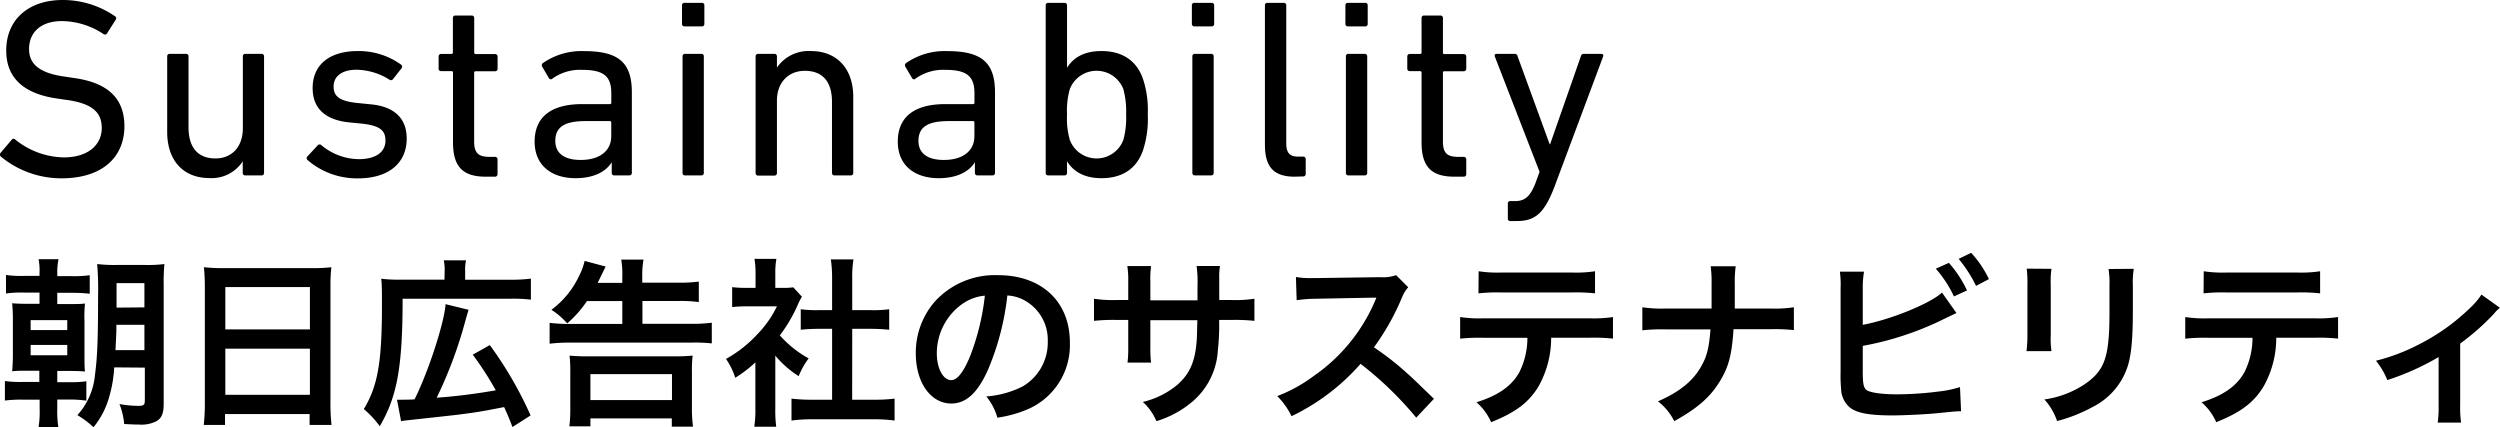
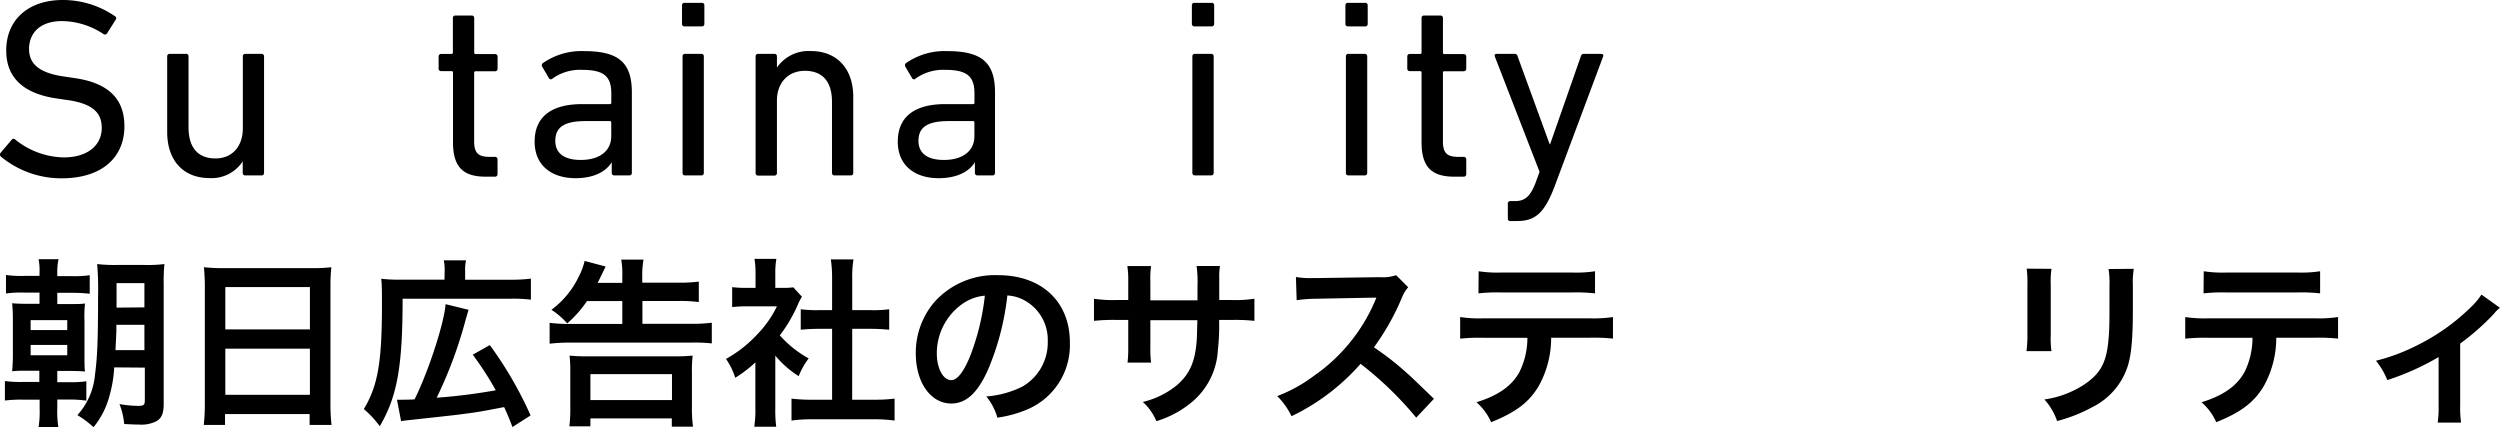
<svg xmlns="http://www.w3.org/2000/svg" viewBox="0 0 413.74 70.71">
  <title>heading_sp</title>
  <g id="Sustainability_" data-name="Sustainability  ">
    <path d="M-.23,26.22a.45.45,0,0,1-.05-.63l1.85-2.18a.38.38,0,0,1,.59,0,13.15,13.15,0,0,0,8,2.94c3.95,0,6.3-2,6.3-4.88,0-2.43-1.38-4.07-6-4.66l-1.43-.21C3.5,15.8.65,13.16.65,8.66.65,3.58,4.3.3,10,.3A15.2,15.2,0,0,1,18.67,3a.38.38,0,0,1,.08.59L17.32,5.85a.4.4,0,0,1-.58.08A12.63,12.63,0,0,0,9.85,3.79c-3.49,0-5.42,1.89-5.42,4.62,0,2.4,1.59,4,6,4.58l1.38.21c5.59.76,8.4,3.32,8.4,8,0,5-3.53,8.61-10.42,8.61A15.69,15.69,0,0,1-.23,26.22Z" transform="translate(0.38 -0.3)" />
    <path d="M40.21,29.33a.4.4,0,0,1-.42-.42V27h0a6.13,6.13,0,0,1-5.5,2.77c-4.41,0-7-3-7-7.6V9.63a.4.4,0,0,1,.42-.42h2.69a.39.39,0,0,1,.42.42V21.35c0,3.28,1.47,5.17,4.46,5.17,2.73,0,4.53-1.94,4.53-5V9.63a.4.4,0,0,1,.42-.42H42.9a.4.4,0,0,1,.42.42V28.91a.4.4,0,0,1-.42.42Z" transform="translate(0.38 -0.3)" />
-     <path d="M50.5,26.77a.41.41,0,0,1,0-.59l1.72-1.85a.41.41,0,0,1,.59,0A9.78,9.78,0,0,0,59,26.64c2.94,0,4.41-1.26,4.41-3.06,0-1.6-.76-2.48-3.91-2.82l-2.14-.21c-4-.42-6-2.39-6-5.67,0-3.82,2.73-6.13,7.48-6.13A12,12,0,0,1,66,11a.4.4,0,0,1,.08.59l-1.42,1.81a.41.41,0,0,1-.59.08,10.59,10.59,0,0,0-5.42-1.64c-2.52,0-3.82,1.14-3.82,2.78s1,2.43,4,2.73l2.1.21c4.07.37,6,2.43,6,5.67,0,3.95-2.85,6.59-8.1,6.59A12.5,12.5,0,0,1,50.5,26.77Z" transform="translate(0.38 -0.3)" />
    <path d="M80,29.54c-3.9,0-5.41-1.76-5.41-5.71V12.32c0-.17-.09-.25-.26-.25H72.63a.4.4,0,0,1-.42-.42v-2a.4.4,0,0,1,.42-.42h1.68A.23.23,0,0,0,74.57,9V3.29A.39.39,0,0,1,75,2.87h2.68a.39.39,0,0,1,.42.42V9a.23.23,0,0,0,.26.25h3.19a.4.4,0,0,1,.42.42v2a.4.4,0,0,1-.42.42H78.35c-.17,0-.26.08-.26.25V23.7c0,2,.76,2.56,2.57,2.56h.88a.4.4,0,0,1,.42.42v2.44a.4.4,0,0,1-.42.42Z" transform="translate(0.38 -0.3)" />
    <path d="M101.28,29.33a.4.4,0,0,1-.42-.42V27.15h0c-.93,1.51-2.9,2.64-6,2.64-3.82,0-6.76-2-6.76-6.05,0-4.24,2.94-6.21,7.85-6.21h4.58a.23.23,0,0,0,.26-.26V15.8c0-2.77-1.1-3.94-4.84-3.94a7.84,7.84,0,0,0-4.87,1.42.37.37,0,0,1-.59,0l-1.13-1.93a.45.45,0,0,1,.08-.59,11.17,11.17,0,0,1,6.85-2c5.71,0,7.9,1.89,7.9,6.84V28.91a.4.4,0,0,1-.42.42Zm-.5-6.51V20.59c0-.17-.09-.25-.26-.25h-4c-3.49,0-5,1-5,3.28,0,2.06,1.51,3.15,4.2,3.15C98.84,26.77,100.78,25.3,100.78,22.82Z" transform="translate(0.38 -0.3)" />
    <path d="M112.91,4.67a.4.4,0,0,1-.42-.42V1.19a.39.39,0,0,1,.42-.42h2.86a.39.39,0,0,1,.42.42V4.25a.4.4,0,0,1-.42.42ZM113,29.33a.39.39,0,0,1-.42-.42V9.63a.39.39,0,0,1,.42-.42h2.68a.39.39,0,0,1,.42.42V28.91a.39.39,0,0,1-.42.42Z" transform="translate(0.38 -0.3)" />
    <path d="M137.73,29.33a.4.4,0,0,1-.42-.42V17.15c0-3.24-1.47-5.13-4.49-5.13-2.73,0-4.62,1.94-4.62,4.92v12a.4.4,0,0,1-.42.42h-2.69a.4.4,0,0,1-.42-.42V9.63a.4.4,0,0,1,.42-.42h2.69a.4.4,0,0,1,.42.42v1.85h0a6.36,6.36,0,0,1,5.63-2.73c4.37,0,7,3,7,7.56v12.6a.39.39,0,0,1-.42.42Z" transform="translate(0.38 -0.3)" />
    <path d="M161.38,29.33a.4.4,0,0,1-.42-.42V27.15h0c-.93,1.51-2.9,2.64-6,2.64-3.82,0-6.76-2-6.76-6.05,0-4.24,2.94-6.21,7.86-6.21h4.57a.23.23,0,0,0,.26-.26V15.8c0-2.77-1.1-3.94-4.83-3.94a7.85,7.85,0,0,0-4.88,1.42.37.37,0,0,1-.59,0l-1.13-1.93a.45.45,0,0,1,.08-.59,11.17,11.17,0,0,1,6.85-2c5.71,0,7.9,1.89,7.9,6.84V28.91a.4.4,0,0,1-.42.42Zm-.5-6.51V20.59c0-.17-.09-.25-.26-.25h-4c-3.49,0-5,1-5,3.28,0,2.06,1.51,3.15,4.2,3.15C158.94,26.77,160.88,25.3,160.88,22.82Z" transform="translate(0.38 -0.3)" />
-     <path d="M173.1,29.33a.39.39,0,0,1-.42-.42V1.19a.39.39,0,0,1,.42-.42h2.68a.4.4,0,0,1,.43.42V11.52h0c1-1.6,2.69-2.77,5.71-2.77,3.49,0,5.92,1.64,6.93,4.83a16.49,16.49,0,0,1,.72,5.67,16.6,16.6,0,0,1-.72,5.71c-1,3.19-3.44,4.83-6.93,4.83-3,0-4.75-1.22-5.71-2.81h0v1.93a.4.4,0,0,1-.43.42Zm12.43-5.88a13.83,13.83,0,0,0,.46-4.2,14.16,14.16,0,0,0-.46-4.2,4.75,4.75,0,0,0-8.86,0,13,13,0,0,0-.46,4.2,12.83,12.83,0,0,0,.46,4.2,4.73,4.73,0,0,0,8.86,0Z" transform="translate(0.38 -0.3)" />
    <path d="M197.29,4.67a.4.4,0,0,1-.42-.42V1.19a.39.39,0,0,1,.42-.42h2.85a.39.39,0,0,1,.42.42V4.25a.39.39,0,0,1-.42.42Zm.08,24.66a.4.4,0,0,1-.42-.42V9.63a.4.4,0,0,1,.42-.42h2.69a.4.4,0,0,1,.42.42V28.91a.4.4,0,0,1-.42.42Z" transform="translate(0.38 -0.3)" />
-     <path d="M213.88,29.54c-3.53,0-4.92-1.68-4.92-5.29V1.19a.39.39,0,0,1,.42-.42h2.69a.39.39,0,0,1,.42.42V24c0,1.68.63,2.22,2,2.22h.8a.4.4,0,0,1,.42.42v2.44a.4.4,0,0,1-.42.42Z" transform="translate(0.38 -0.3)" />
    <path d="M222.7,4.67a.4.4,0,0,1-.42-.42V1.19a.39.39,0,0,1,.42-.42h2.85a.39.39,0,0,1,.42.42V4.25a.39.39,0,0,1-.42.42Zm.08,24.66a.4.4,0,0,1-.42-.42V9.63a.4.4,0,0,1,.42-.42h2.69a.4.4,0,0,1,.42.42V28.91a.4.4,0,0,1-.42.42Z" transform="translate(0.38 -0.3)" />
    <path d="M240.3,29.54c-3.91,0-5.42-1.76-5.42-5.71V12.32c0-.17-.09-.25-.26-.25h-1.68a.4.4,0,0,1-.42-.42v-2a.4.4,0,0,1,.42-.42h1.68a.23.23,0,0,0,.26-.25V3.29a.39.39,0,0,1,.42-.42H238a.39.39,0,0,1,.42.42V9a.22.22,0,0,0,.25.25h3.19a.4.4,0,0,1,.42.42v2a.4.4,0,0,1-.42.42h-3.19a.22.22,0,0,0-.25.25V23.7c0,2,.75,2.56,2.56,2.56h.88a.4.4,0,0,1,.42.42v2.44a.4.4,0,0,1-.42.42Z" transform="translate(0.38 -0.3)" />
    <path d="M249.58,36.89a.39.39,0,0,1-.42-.42V34a.39.39,0,0,1,.42-.42h.75c1.64,0,2.52-.72,3.41-3l.67-1.85L247,9.63c-.08-.25.05-.42.34-.42h2.94a.48.48,0,0,1,.5.42l5.3,14.53h.08l5.08-14.53a.5.5,0,0,1,.51-.42h2.86c.25,0,.42.17.33.42L257,30.88c-1.76,4.75-3.32,6-6.34,6Z" transform="translate(0.38 -0.3)" />
  </g>
  <g id="朝日広告社のサステナビリティ">
    <path d="M6.16,45.48A9.41,9.41,0,0,0,6,43.2H9.31a10.11,10.11,0,0,0-.21,2.31V46h2.37a18.53,18.53,0,0,0,3-.15v3.06a27.51,27.51,0,0,0-3-.15H9.1v1.86h1.74c1.62,0,2.16,0,2.85-.09a19.12,19.12,0,0,0-.09,2.82v5.16c0,2,0,2.58.09,3.27-.84-.06-1.41-.09-2.85-.09H9.1v1.86H11a18.14,18.14,0,0,0,2.91-.15v3.21A19.12,19.12,0,0,0,11,66.42H9.1v1.5A16.42,16.42,0,0,0,9.28,71H6a15.86,15.86,0,0,0,.18-3.06v-1.5H3.43a21.36,21.36,0,0,0-3,.15V63.36a18.1,18.1,0,0,0,2.94.15H6.13V61.65H4.54c-1.32,0-2,0-2.91.09a31.14,31.14,0,0,0,.12-3.21V53.37a26.19,26.19,0,0,0-.12-2.88c.75.06,1.38.09,2.91.09H6.16V48.72H3.61a18.53,18.53,0,0,0-3,.15V45.81a18.3,18.3,0,0,0,3,.15H6.16ZM4.69,54.93h6.06V53.28H4.69Zm0,4.17h6.06V57.39H4.69Zm13.83,2a20.56,20.56,0,0,1-.75,4.59A13.75,13.75,0,0,1,15.1,71a16,16,0,0,0-2.67-2,11.42,11.42,0,0,0,2.91-6.69c.39-2.82.51-5.88.51-13.05A47.67,47.67,0,0,0,15.7,44a24.85,24.85,0,0,0,3.3.15h4.59A22,22,0,0,0,26.83,44a30.22,30.22,0,0,0-.12,3.42V67.05c0,1.62-.3,2.37-1.11,2.91a5.46,5.46,0,0,1-3,.6c-.51,0-.78,0-2.43-.09a11.55,11.55,0,0,0-.78-3.3,18.52,18.52,0,0,0,3.06.3c1,0,1.14-.15,1.14-1V61.14Zm5-2.85v-4.2H18.88c0,.39,0,.72,0,.93s-.06,1.47-.15,3.27Zm0-7.08V47.16H18.91v4.05Z" transform="translate(0.38 -0.3)" />
    <path d="M33.52,47.73c0-1.17-.06-2.22-.15-3.21a26.48,26.48,0,0,0,3.33.15H51.22a24.14,24.14,0,0,0,3.24-.15,27.11,27.11,0,0,0-.15,3.06V67a30.39,30.39,0,0,0,.18,3.63H50.86v-1.8h-14v1.8H33.34A31.47,31.47,0,0,0,33.52,67Zm3.39,7.08h14v-7h-14Zm0,10.83h14V58h-14Z" transform="translate(0.38 -0.3)" />
    <path d="M73.21,45.09a7.25,7.25,0,0,0-.15-1.71h3.69a7,7,0,0,0-.15,1.77v1.44H84a24.9,24.9,0,0,0,3.48-.18v3.48A25.11,25.11,0,0,0,84,49.74H66.25c0,11.25-.9,16.2-3.78,21.09A16.52,16.52,0,0,0,59.83,68c2.34-3.87,3-7.83,3-17.28,0-2.25,0-3.24-.12-4.29a23.29,23.29,0,0,0,3.12.15h7.35ZM65.32,66.45a7.32,7.32,0,0,0,.78,0c.36,0,1.5,0,2.13-.06,2.34-4.71,4.92-12.69,5.13-15.75l3.81.93c-.24.78-.27.93-.48,1.62a71.63,71.63,0,0,1-4.8,12.93,93.67,93.67,0,0,0,9.78-1.23A53.24,53.24,0,0,0,77.86,59l2.82-1.59a62.78,62.78,0,0,1,6.75,11.64l-3,1.92c-.6-1.56-.81-2.07-1.38-3.3-4.17.81-4.41.84-7.65,1.26-.69.09-3.48.39-8.4.93-.54.06-.72.09-1,.15Z" transform="translate(0.38 -0.3)" />
    <path d="M96.76,50.13a18.53,18.53,0,0,1-3.27,3.69,12.4,12.4,0,0,0-2.61-2.25A14.79,14.79,0,0,0,95.44,46a10.2,10.2,0,0,0,.93-2.52l3.48.93c-.72,1.5-1.17,2.4-1.32,2.7h4.08V46.05a14.23,14.23,0,0,0-.18-2.79h3.69a14.81,14.81,0,0,0-.21,2.82v1H112a22.71,22.71,0,0,0,3.27-.18v3.39a22.82,22.82,0,0,0-3.24-.18h-6.09v3.78H114a25.42,25.42,0,0,0,3.42-.18v3.42A27.17,27.17,0,0,0,114,57H94a28.74,28.74,0,0,0-3.42.18V53.73a26,26,0,0,0,3.3.18h8.73V50.13ZM93.85,70.86A25.36,25.36,0,0,0,94,67.5V62a22.69,22.69,0,0,0-.12-2.85,27.17,27.17,0,0,0,3,.12h14.37a26.92,26.92,0,0,0,3-.12,22.69,22.69,0,0,0-.12,2.85v5.58a23.36,23.36,0,0,0,.18,3.33H110.8V69.54H97.33v1.32Zm3.48-4.35h13.5V62.22H97.33Z" transform="translate(0.38 -0.3)" />
    <path d="M127.93,67.86a21.3,21.3,0,0,0,.15,3.06h-3.63a18,18,0,0,0,.18-3.12V60.27a20.22,20.22,0,0,1-3.33,2.55,11.62,11.62,0,0,0-1.53-3.12,20.69,20.69,0,0,0,5.16-4.05A17.82,17.82,0,0,0,128.2,51h-4.89a20.54,20.54,0,0,0-2.52.12V47.82a18.32,18.32,0,0,0,2.37.12h1.5V45.42a13.77,13.77,0,0,0-.18-2.28h3.63a12.79,12.79,0,0,0-.18,2.34v2.46h1.23a10.93,10.93,0,0,0,1.74-.09l1.44,1.56a8.34,8.34,0,0,0-.66,1.26,24.65,24.65,0,0,1-3,5.13,17.69,17.69,0,0,0,4.77,3.81,12.79,12.79,0,0,0-1.65,2.94,16.47,16.47,0,0,1-3.87-3.39Zm12.72-1.41h3.6a25.73,25.73,0,0,0,3.42-.18V69.9a24.63,24.63,0,0,0-3.42-.21H134a24.19,24.19,0,0,0-3.39.21V66.27a27.2,27.2,0,0,0,3.45.18h3.27V54.72h-2.25c-1,0-2,.06-2.94.15V51.48a20.25,20.25,0,0,0,2.94.15h2.25V46.35a21.23,21.23,0,0,0-.21-3.12h3.75a17.59,17.59,0,0,0-.21,3.12v5.28h3.18a19.51,19.51,0,0,0,2.94-.15v3.39c-1-.09-1.89-.15-2.94-.15h-3.18Z" transform="translate(0.38 -0.3)" />
    <path d="M163.15,61.44c-1.71,3.87-3.63,5.64-6.09,5.64-3.42,0-5.88-3.48-5.88-8.31a12.89,12.89,0,0,1,3.3-8.73,13.47,13.47,0,0,1,10.32-4.2c7.2,0,11.88,4.38,11.88,11.13a11.56,11.56,0,0,1-7.29,11.19,19.61,19.61,0,0,1-4.71,1.26,9.57,9.57,0,0,0-1.83-3.51,15.94,15.94,0,0,0,6-1.65,8.4,8.4,0,0,0,4.17-7.5,7.43,7.43,0,0,0-3.69-6.66,6.56,6.56,0,0,0-3-.9A43.4,43.4,0,0,1,163.15,61.44ZM158.74,50.7a10,10,0,0,0-4.08,8.1c0,2.46,1.05,4.41,2.37,4.41,1,0,2-1.26,3.09-3.84a39.54,39.54,0,0,0,2.49-10.14A7.64,7.64,0,0,0,158.74,50.7Z" transform="translate(0.38 -0.3)" />
    <path d="M197.8,50l0-1.35v-1a19.12,19.12,0,0,0-.15-3.33h3.87a11.08,11.08,0,0,0-.12,2c0,1.83,0,1.83,0,3.63h1.92a21.29,21.29,0,0,0,3.9-.21V53.4a30.52,30.52,0,0,0-3.84-.15h-2a36.37,36.37,0,0,1-.21,5,12,12,0,0,1-4.32,8.61A16.67,16.67,0,0,1,191,70a8.91,8.91,0,0,0-2.25-3.18,13.93,13.93,0,0,0,5.73-2.85c2-1.77,2.91-3.75,3.18-7.2.06-.69.06-1.41.12-3.48H190v4.5a18.47,18.47,0,0,0,.12,2.52h-3.9a19.75,19.75,0,0,0,.12-2.58V53.25h-1.83a30.52,30.52,0,0,0-3.84.15V49.74a21.29,21.29,0,0,0,3.9.21h1.77V47a16,16,0,0,0-.15-2.67h3.93a15,15,0,0,0-.12,2.58V50Z" transform="translate(0.38 -0.3)" />
    <path d="M234,69.42a57.67,57.67,0,0,0-9.21-8.91,35.65,35.65,0,0,1-11.43,8.67A12,12,0,0,0,211,65.85a24.77,24.77,0,0,0,6-3.3,28.92,28.92,0,0,0,10.08-12.21l.33-.78c-.48,0-.48,0-9.93.18a23.64,23.64,0,0,0-3.27.24l-.12-3.84a13.13,13.13,0,0,0,2.64.18h.72L228,46.17a6.5,6.5,0,0,0,2.67-.33l2,2a5.77,5.77,0,0,0-1,1.62A39.73,39.73,0,0,1,227,57.78a46.5,46.5,0,0,1,5.55,4.35c.75.66.75.66,4.38,4.17Z" transform="translate(0.38 -0.3)" />
    <path d="M256.33,56.19a16.29,16.29,0,0,1-2.1,8.07c-1.59,2.64-3.78,4.29-7.83,5.91a9.52,9.52,0,0,0-2.43-3.3c3.6-1.11,5.85-2.7,7.11-5a12.74,12.74,0,0,0,1.32-5.67h-7.32a29.68,29.68,0,0,0-3.81.15V52.77a21.12,21.12,0,0,0,3.87.21h17.55a21.31,21.31,0,0,0,3.87-.21v3.57a29.68,29.68,0,0,0-3.81-.15Zm-12-11a20.35,20.35,0,0,0,3.87.21h11.52a20.35,20.35,0,0,0,3.87-.21v3.66a28.26,28.26,0,0,0-3.81-.15H248.11a28.26,28.26,0,0,0-3.81.15Z" transform="translate(0.38 -0.3)" />
-     <path d="M292.6,51.36a21.49,21.49,0,0,0,3.9-.21v3.78a30.81,30.81,0,0,0-3.84-.15h-6.15c-.27,4.17-.78,6.15-2.16,8.46C282.7,66,280.6,67.83,276.7,70A9.32,9.32,0,0,0,274,66.72c3.6-1.56,5.88-3.42,7.23-5.91.9-1.62,1.23-3,1.47-6h-7.44a30.81,30.81,0,0,0-3.84.15V51.15a21.68,21.68,0,0,0,3.9.21h7.56c0-1.26,0-1.8,0-2.34V47.25a18.88,18.88,0,0,0-.15-2.88h4.14a18.92,18.92,0,0,0-.15,2.88l0,1.8c0,2,0,2,0,2.31Z" transform="translate(0.38 -0.3)" />
-     <path d="M307.9,54.06c4.53-.84,11.16-3.51,13.11-5.34l2.4,3.39c-.21.09-1.11.51-2.7,1.29a50.79,50.79,0,0,1-12.81,4.14v4a2,2,0,0,0,0,.39c0,1.74.12,2.43.54,2.85s2.22.78,5.13.78a56.58,56.58,0,0,0,7-.48,17.72,17.72,0,0,0,3.42-.72l.18,4c-.63,0-.78,0-4,.33-1.77.18-5.55.36-7.38.36-3.78,0-5.85-.39-7-1.29a4.15,4.15,0,0,1-1.47-3.06,22.61,22.61,0,0,1-.09-2.76l0-13.92a15.85,15.85,0,0,0-.12-2.76h4A15.23,15.23,0,0,0,307.9,48ZM322.15,43.8a19.07,19.07,0,0,1,3,4.56l-2.16,1a19.19,19.19,0,0,0-3-4.59Zm4.5,3.81a22.33,22.33,0,0,0-2.88-4.47l2.07-1a17.65,17.65,0,0,1,2.94,4.35Z" transform="translate(0.38 -0.3)" />
    <path d="M339.13,44.79a15.25,15.25,0,0,0-.12,2.7v8.28a14.48,14.48,0,0,0,.12,2.64H335a21.63,21.63,0,0,0,.15-2.7V47.46a18.94,18.94,0,0,0-.12-2.7Zm13.62,0a14.23,14.23,0,0,0-.15,2.79v4c0,4.68-.24,7.2-.78,9.09a11.49,11.49,0,0,1-5.91,7,25.38,25.38,0,0,1-5.85,2.31,10.25,10.25,0,0,0-2.1-3.57,16.18,16.18,0,0,0,6.48-2.4c2.82-1.86,3.81-3.69,4.14-7.65.12-1.29.15-2.61.15-5V47.67a15.8,15.8,0,0,0-.15-2.85Z" transform="translate(0.38 -0.3)" />
    <path d="M376.33,56.19a16.29,16.29,0,0,1-2.1,8.07c-1.59,2.64-3.78,4.29-7.83,5.91a9.52,9.52,0,0,0-2.43-3.3c3.6-1.11,5.85-2.7,7.11-5a12.74,12.74,0,0,0,1.32-5.67h-7.32a29.68,29.68,0,0,0-3.81.15V52.77a21.12,21.12,0,0,0,3.87.21h17.55a21.31,21.31,0,0,0,3.87-.21v3.57a29.68,29.68,0,0,0-3.81-.15Zm-12-11a20.35,20.35,0,0,0,3.87.21h11.52a20.35,20.35,0,0,0,3.87-.21v3.66a28.26,28.26,0,0,0-3.81-.15H368.11a28.26,28.26,0,0,0-3.81.15Z" transform="translate(0.38 -0.3)" />
    <path d="M413.35,51.24a5.85,5.85,0,0,0-1,1,40.15,40.15,0,0,1-5.58,4.92v10.2a17.72,17.72,0,0,0,.15,2.88l-3.87,0a18,18,0,0,0,.15-2.85v-8a42.32,42.32,0,0,1-8.49,3.81A12.27,12.27,0,0,0,392.83,60a32,32,0,0,0,7.11-2.7,34.22,34.22,0,0,0,8.52-6.09,11.25,11.25,0,0,0,1.83-2.16Z" transform="translate(0.38 -0.3)" />
  </g>
</svg>